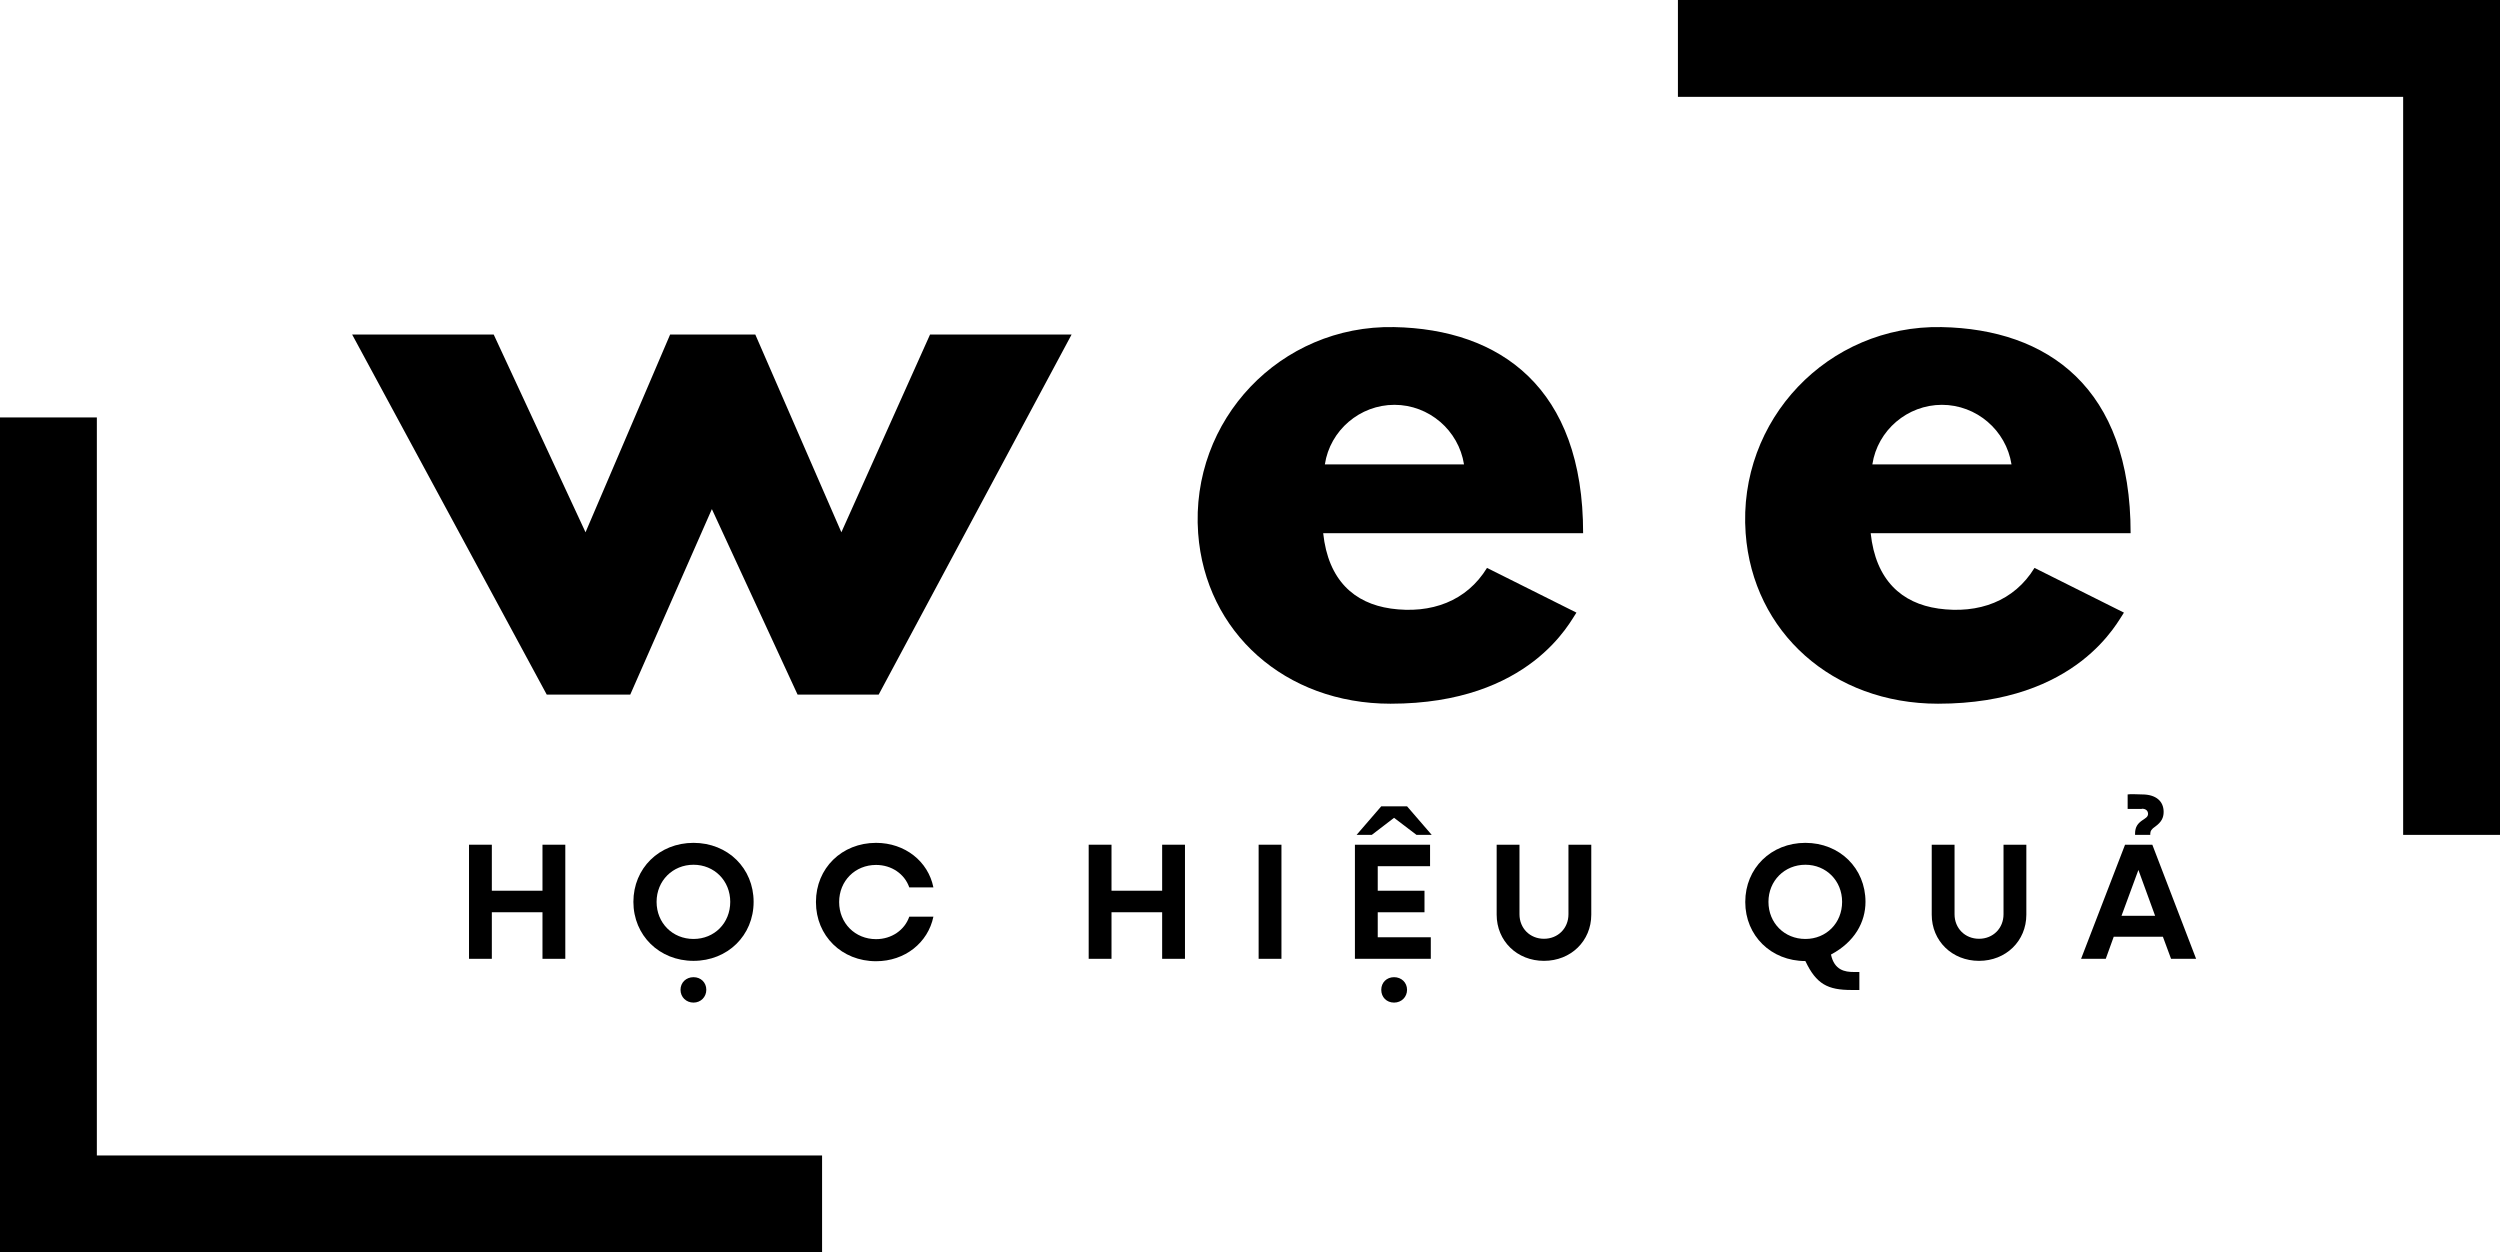
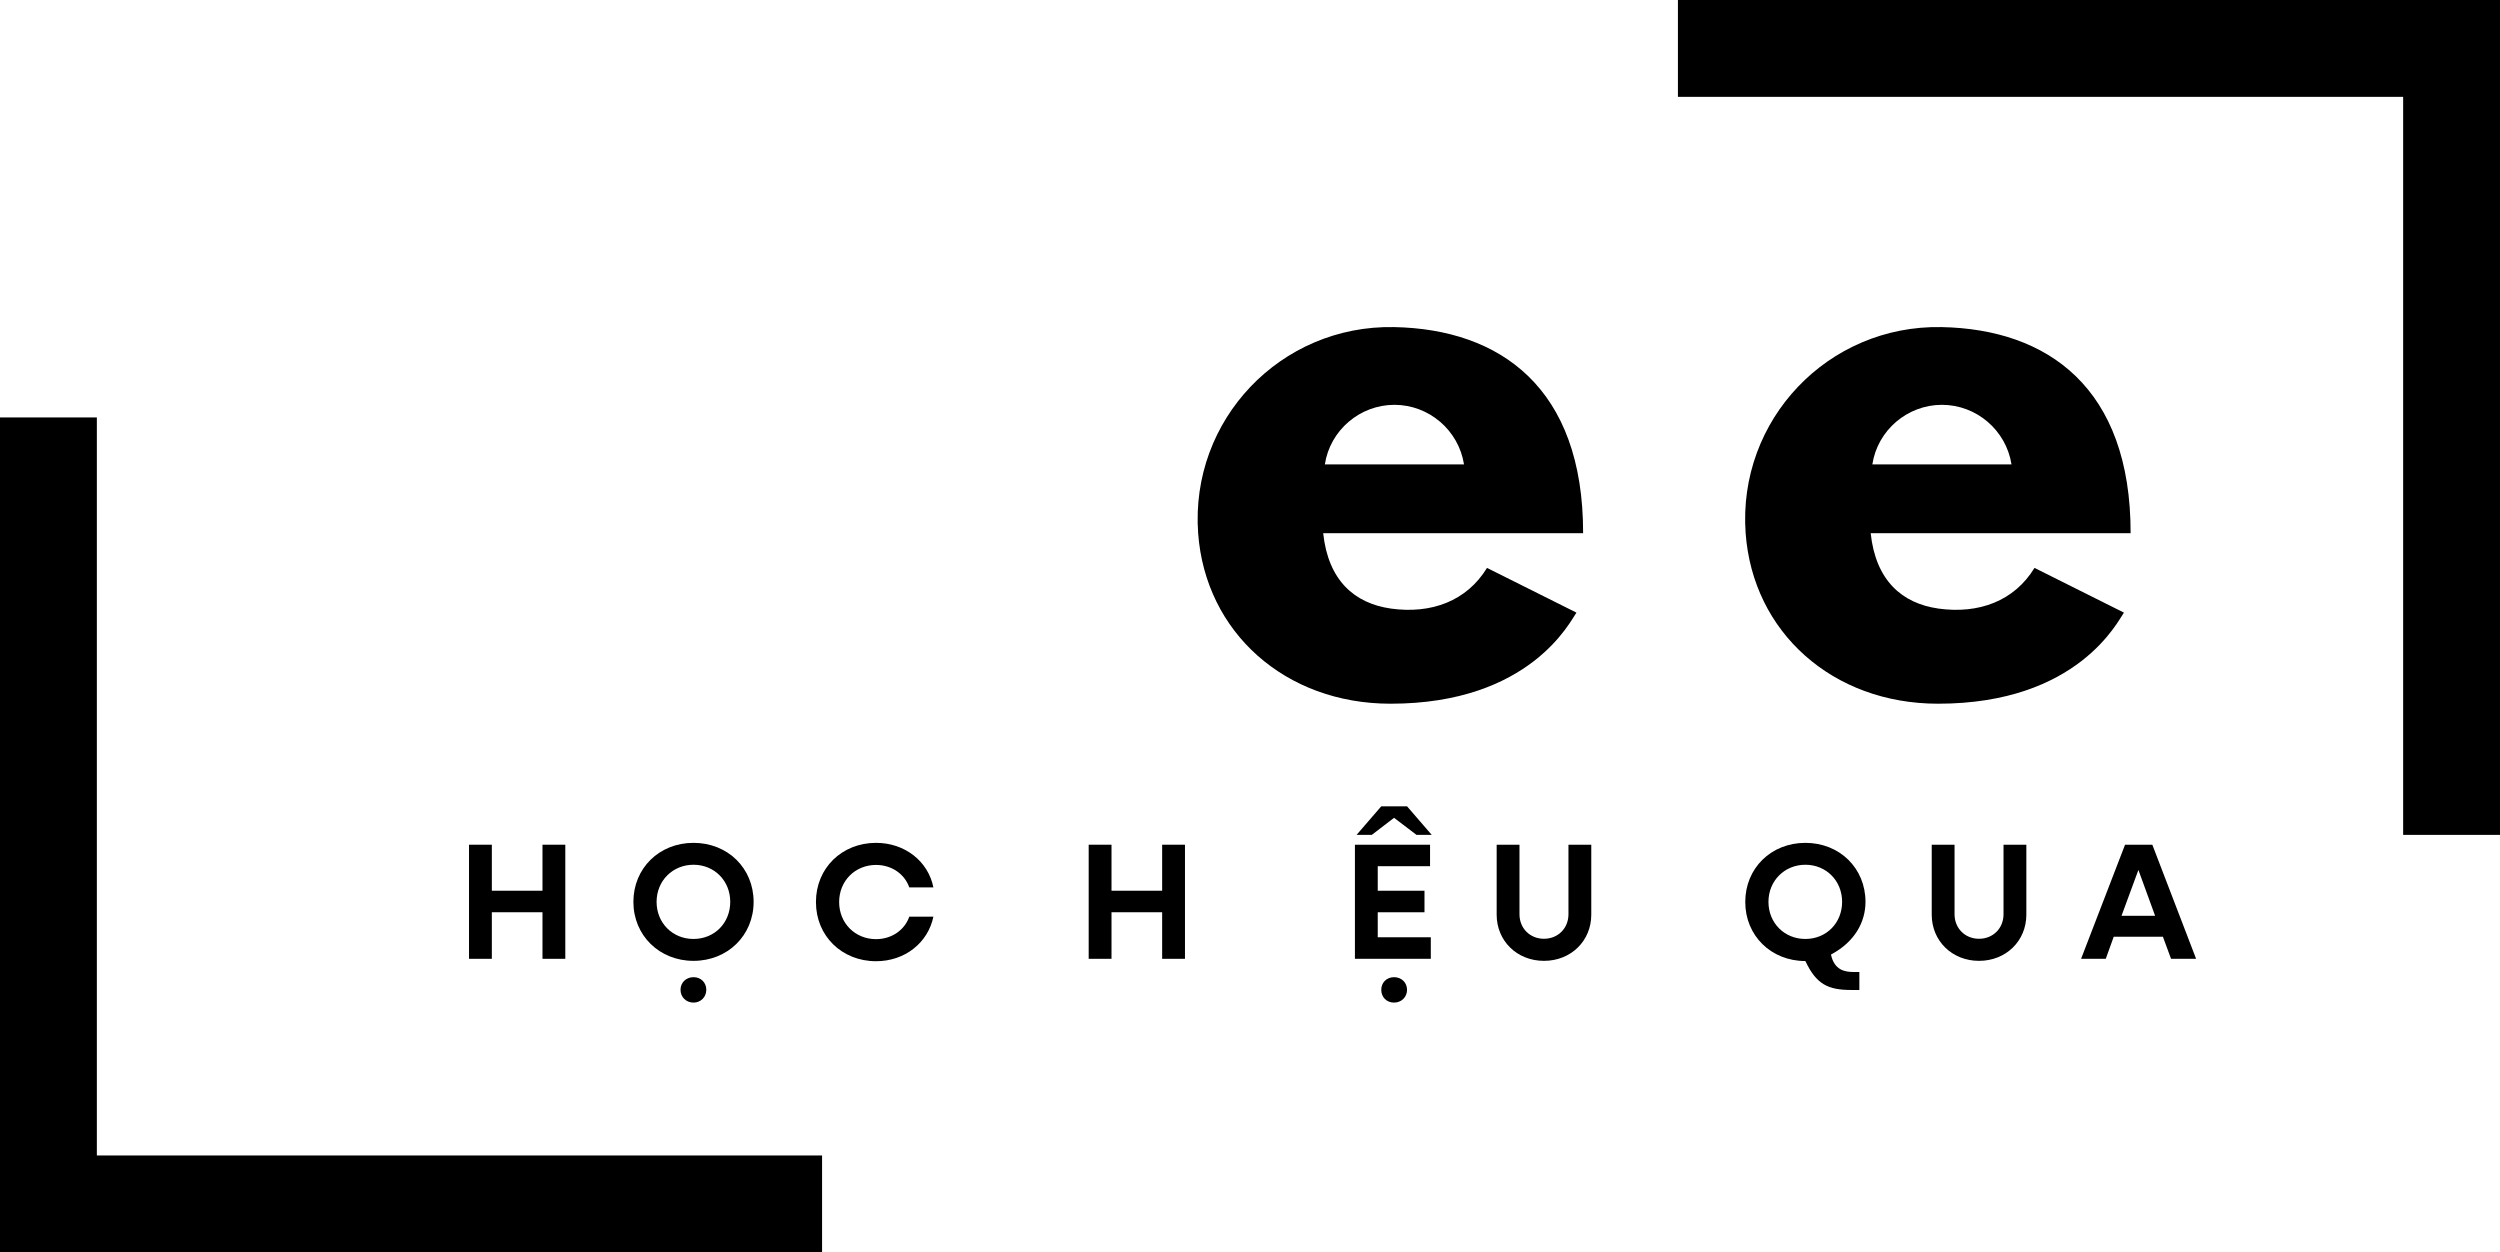
<svg xmlns="http://www.w3.org/2000/svg" id="Layer_2" viewBox="0 0 134.75 67.5">
  <defs>
    <style>.cls-1{fill:none;}</style>
  </defs>
  <g id="Layer_1-2">
    <g id="wee">
      <path d="M25.28,45.53h1.23v2.48h2.73v-2.48h1.23v6.15h-1.23v-2.51h-2.73v2.51h-1.23v-6.15Z" />
      <path d="M34.14,48.61c0-1.81,1.39-3.18,3.24-3.18s3.24,1.37,3.24,3.18-1.4,3.18-3.24,3.18-3.24-1.37-3.24-3.18ZM39.36,48.61c0-1.14-.86-2-1.98-2s-1.99.86-1.99,2,.86,2,1.99,2,1.98-.86,1.98-2ZM36.68,53.35c0-.39.3-.68.7-.68s.69.29.69.68-.3.69-.69.69-.7-.29-.7-.69Z" />
      <path d="M43.98,48.61c0-1.81,1.39-3.18,3.24-3.18,1.56,0,2.81,1,3.09,2.4h-1.3c-.25-.72-.95-1.21-1.79-1.21-1.13,0-1.99.86-1.99,2s.86,2,1.99,2c.84,0,1.54-.49,1.79-1.21h1.3c-.29,1.4-1.53,2.4-3.09,2.4-1.85,0-3.24-1.37-3.24-3.18Z" />
      <path d="M58.68,45.53h1.23v2.48h2.73v-2.48h1.23v6.15h-1.23v-2.51h-2.73v2.51h-1.23v-6.15Z" />
-       <path d="M67.84,45.53h1.23v6.15h-1.23v-6.15Z" />
      <path d="M73.03,45.53h4.05v1.16h-2.82v1.32h2.52v1.16h-2.52v1.35h2.86v1.16h-4.09v-6.15ZM74.44,43.46h1.4l1.33,1.54h-.82l-1.21-.92-1.2.92h-.82l1.33-1.54ZM74.45,53.35c0-.39.29-.68.69-.68s.7.29.7.68-.3.69-.7.69-.69-.29-.69-.69Z" />
      <path d="M80.67,49.3v-3.77h1.23v3.75c0,.75.56,1.32,1.32,1.32s1.32-.57,1.32-1.32v-3.75h1.23v3.77c0,1.42-1.1,2.49-2.55,2.49s-2.55-1.07-2.55-2.49Z" />
      <path d="M94.07,48.61c0-1.81,1.39-3.18,3.24-3.18s3.24,1.37,3.24,3.18c0,1.09-.58,2.16-1.86,2.84.18.85.76.94,1.22.94h.31v.97h-.42c-1.28,0-1.9-.31-2.49-1.56-1.85,0-3.24-1.37-3.24-3.18ZM99.29,48.61c0-1.14-.86-2-1.98-2s-1.99.86-1.99,2,.86,2,1.99,2,1.98-.86,1.98-2Z" />
      <path d="M104.12,49.3v-3.77h1.23v3.75c0,.75.56,1.32,1.32,1.32s1.32-.57,1.32-1.32v-3.75h1.23v3.77c0,1.42-1.1,2.49-2.55,2.49s-2.55-1.07-2.55-2.49Z" />
-       <polygon class="cls-1" points="114.35 49.36 116.15 49.36 115.25 46.89 114.35 49.36" />
      <path d="M115.99,45.53h-1.45l-2.37,6.15h1.33l.43-1.19h2.65l.44,1.19h1.35l-2.36-6.15ZM114.35,49.36l.91-2.47.9,2.47h-1.81Z" />
-       <path d="M115.45,43.59c.21,0,.33.11.33.28s-.16.24-.33.36c-.21.15-.37.33-.37.7v.07h.82v-.07c0-.13.07-.25.27-.38.33-.24.45-.47.45-.79,0-.58-.42-.94-1.16-.94-.13,0-.67-.03-.78,0v.78c.28,0,.55,0,.76,0Z" />
-       <polygon points="18.98 18.03 26.61 18.03 31.56 28.69 36.12 18.03 40.71 18.03 45.35 28.69 50.13 18.03 57.76 18.03 47.36 37.44 42.99 37.44 38.37 27.44 33.97 37.44 29.47 37.44 18.98 18.03" />
      <path d="M74.96,32.8c-1.96-.28-3.37-1.52-3.64-4.06h14.01c.01-7.85-4.48-11-10.19-11.11-6.12-.12-11,5-10.56,11.11.39,5.34,4.69,9.19,10.37,9.19,7.56,0,9.71-4.49,10.02-4.91l-4.82-2.41c-1.09,1.78-2.99,2.5-5.2,2.19ZM75.16,21.82c1.86,0,3.46,1.37,3.75,3.21h-7.5c.28-1.84,1.89-3.21,3.75-3.21Z" />
      <path d="M104.47,32.8c-1.96-.28-3.37-1.52-3.64-4.06h14.01c.01-7.85-4.48-11-10.19-11.11-6.12-.12-11,5-10.56,11.11.39,5.34,4.69,9.19,10.37,9.19,7.56,0,9.71-4.49,10.02-4.91l-4.82-2.41c-1.09,1.78-2.99,2.5-5.2,2.19ZM104.67,21.82c1.86,0,3.46,1.37,3.75,3.21h-7.5c.28-1.84,1.89-3.21,3.75-3.21Z" />
      <polygon points="90.44 5.22 90.44 0 134.75 0 134.75 45 129.53 45 129.53 5.22 90.44 5.22" />
      <polygon points="44.31 62.28 44.31 67.5 0 67.5 0 22.5 5.22 22.5 5.22 62.28 44.31 62.28" />
    </g>
  </g>
</svg>